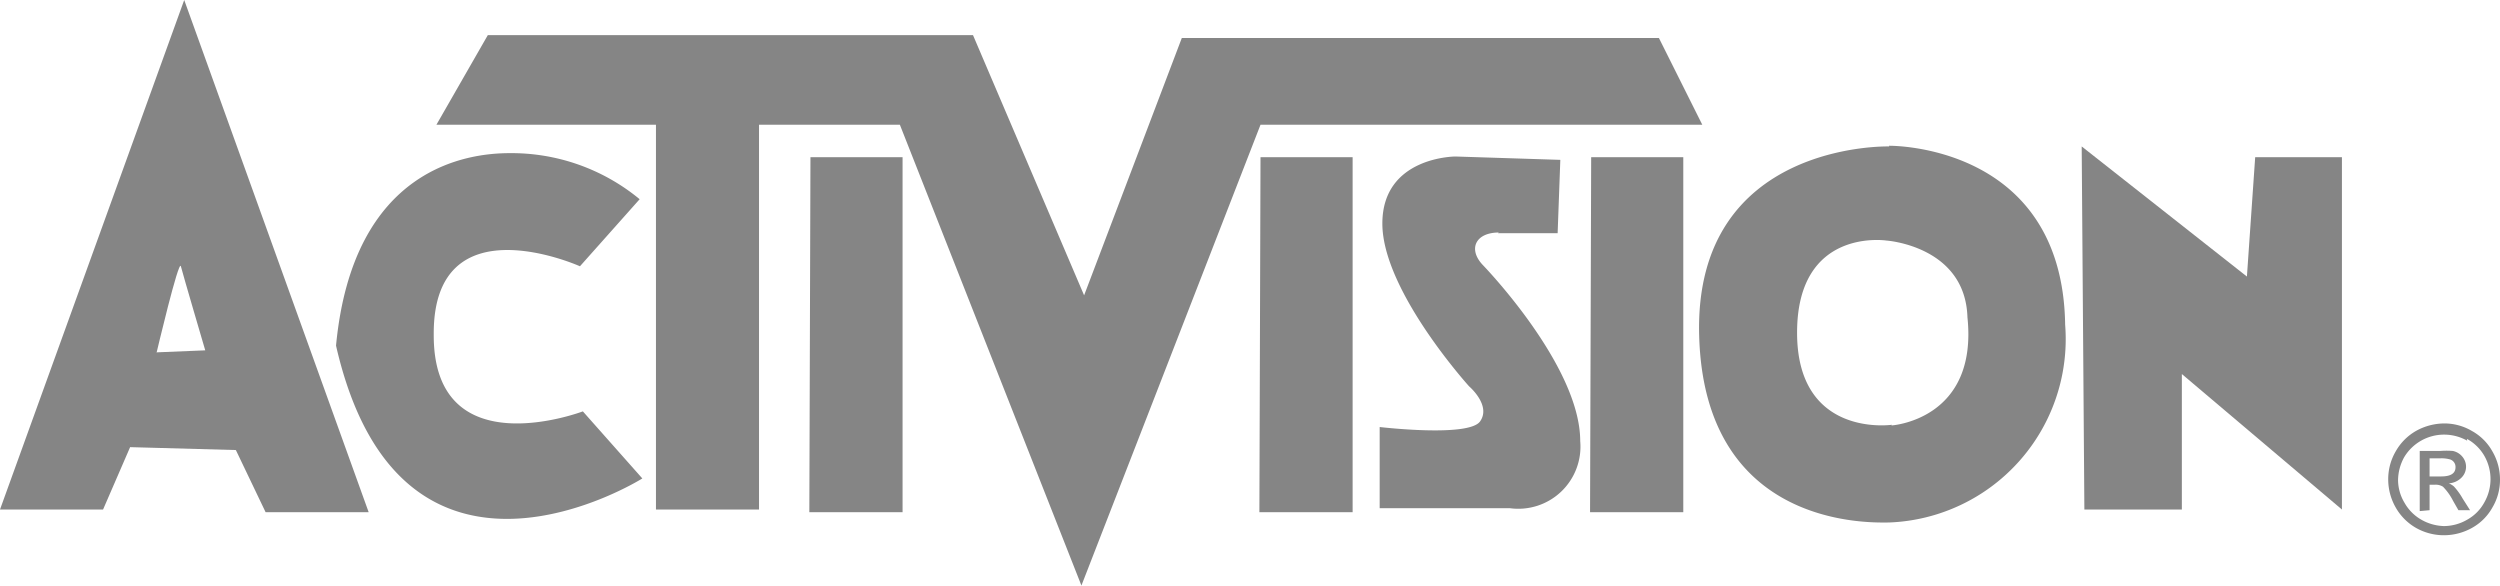
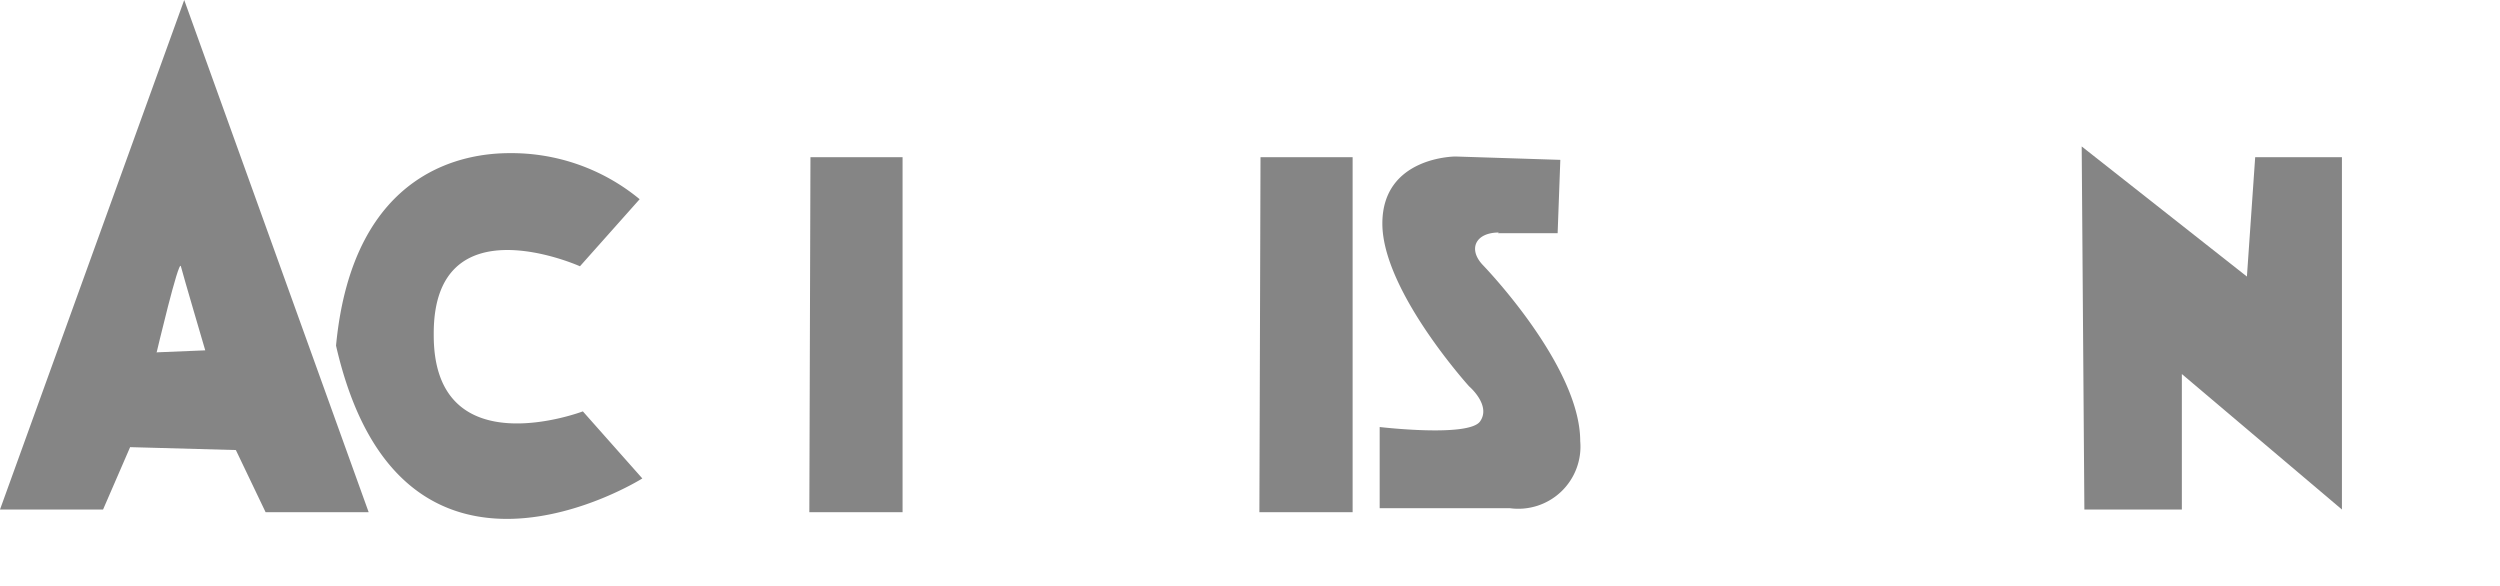
<svg xmlns="http://www.w3.org/2000/svg" viewBox="0 0 111.82 26.19">
  <g fill="#858585" fill-rule="evenodd">
    <path d="m0 22.79h4.61l1.21-2.79 4.73.13 1.33 2.78h4.61l-8.25-22.91zm7-7s1-4.24 1.09-3.88 1.09 3.76 1.09 3.76l-2.18.09z" />
    <path d="m19.4 14.91c0-5.94 6.54-3 6.54-3l2.67-3a9 9 0 0 0 -5.82-2.06c-1.82 0-7 .6-7.76 8.61 2.91 12.73 13.7 5.94 13.7 5.94l-2.66-3s-6.67 2.54-6.67-3.4z" />
-     <path d="m76.14 5.58-1.94-3.88h-21.34l-4.37 11.51-4.97-11.64h-21.7l-2.3 4.01h9.82v17.21h4.61v-17.21h6.3l8.12 20.61 8.01-20.61z" />
    <path d="m36.2 22.91h4.17v-15.88h-4.12z" />
    <path d="m56.33 22.91h4.17v-15.88h-4.12z" />
-     <path d="m71.12 22.91h4.17v-15.88h-4.12z" />
    <path d="m67 10.43h2.67l.12-3.28-4.69-.15s-3.27 0-3.27 3 3.88 7.28 3.88 7.28 1 .85.49 1.57-4.49.25-4.49.25v3.63h5.82a2.78 2.78 0 0 0 3.15-3c0-3.39-4.36-7.88-4.36-7.88-.67-.71-.32-1.45.72-1.45z" />
-     <path d="m84.5 6.55s-8.73-.25-8.5 8.45 7.76 8.37 8.49 8.37a8.21 8.21 0 0 0 7.88-8.85c-.12-8.12-7.88-8-7.88-8zm.12 12.45s-4.24.61-4.24-4.12 4-4.12 4-4.12 3.52.24 3.62 3.43c.48 4.6-3.4 4.84-3.4 4.84z" />
    <path d="m100.87 7.03-.37 5.34-7.39-5.82.12 16.24h4.36v-6.06l7.16 6.06v-15.76z" />
-     <path d="m110.34 19.63a2 2 0 0 1 .78.76 2.1 2.1 0 0 1 0 2.08 1.94 1.94 0 0 1 -.76.77 2.08 2.08 0 0 1 -1.05.29 2.16 2.16 0 0 1 -1-.28 2 2 0 0 1 -.76-.76 2 2 0 0 1 -.29-1 2.17 2.17 0 0 1 .28-1.05 2.08 2.08 0 0 1 1.81-1 2.1 2.1 0 0 1 1 .27zm-2.25-.37a2.42 2.42 0 0 0 -.93.92 2.47 2.47 0 0 0 -.34 1.27 2.53 2.53 0 0 0 .33 1.24 2.43 2.43 0 0 0 .91.92 2.52 2.52 0 0 0 1.26.33 2.57 2.57 0 0 0 1.25-.33 2.34 2.34 0 0 0 .91-.91 2.42 2.42 0 0 0 .34-1.25 2.49 2.49 0 0 0 -.34-1.26 2.34 2.34 0 0 0 -.91-.91 2.42 2.42 0 0 0 -1.25-.34 2.62 2.62 0 0 0 -1.23.32zm.58 3.56v-1.14h.25a.61.61 0 0 1 .35.09 2.55 2.55 0 0 1 .45.63l.24.42h.52l-.33-.52a2.92 2.92 0 0 0 -.39-.54.82.82 0 0 0 -.23-.14.88.88 0 0 0 .54-.23.69.69 0 0 0 .1-.92.75.75 0 0 0 -.46-.3 3.5 3.5 0 0 0 -.56 0h-.92v2.69zm0-2.32h.48a1.41 1.41 0 0 1 .44.05.35.35 0 0 1 .24.35c0 .27-.21.41-.64.41h-.52z" />
  </g>
</svg>